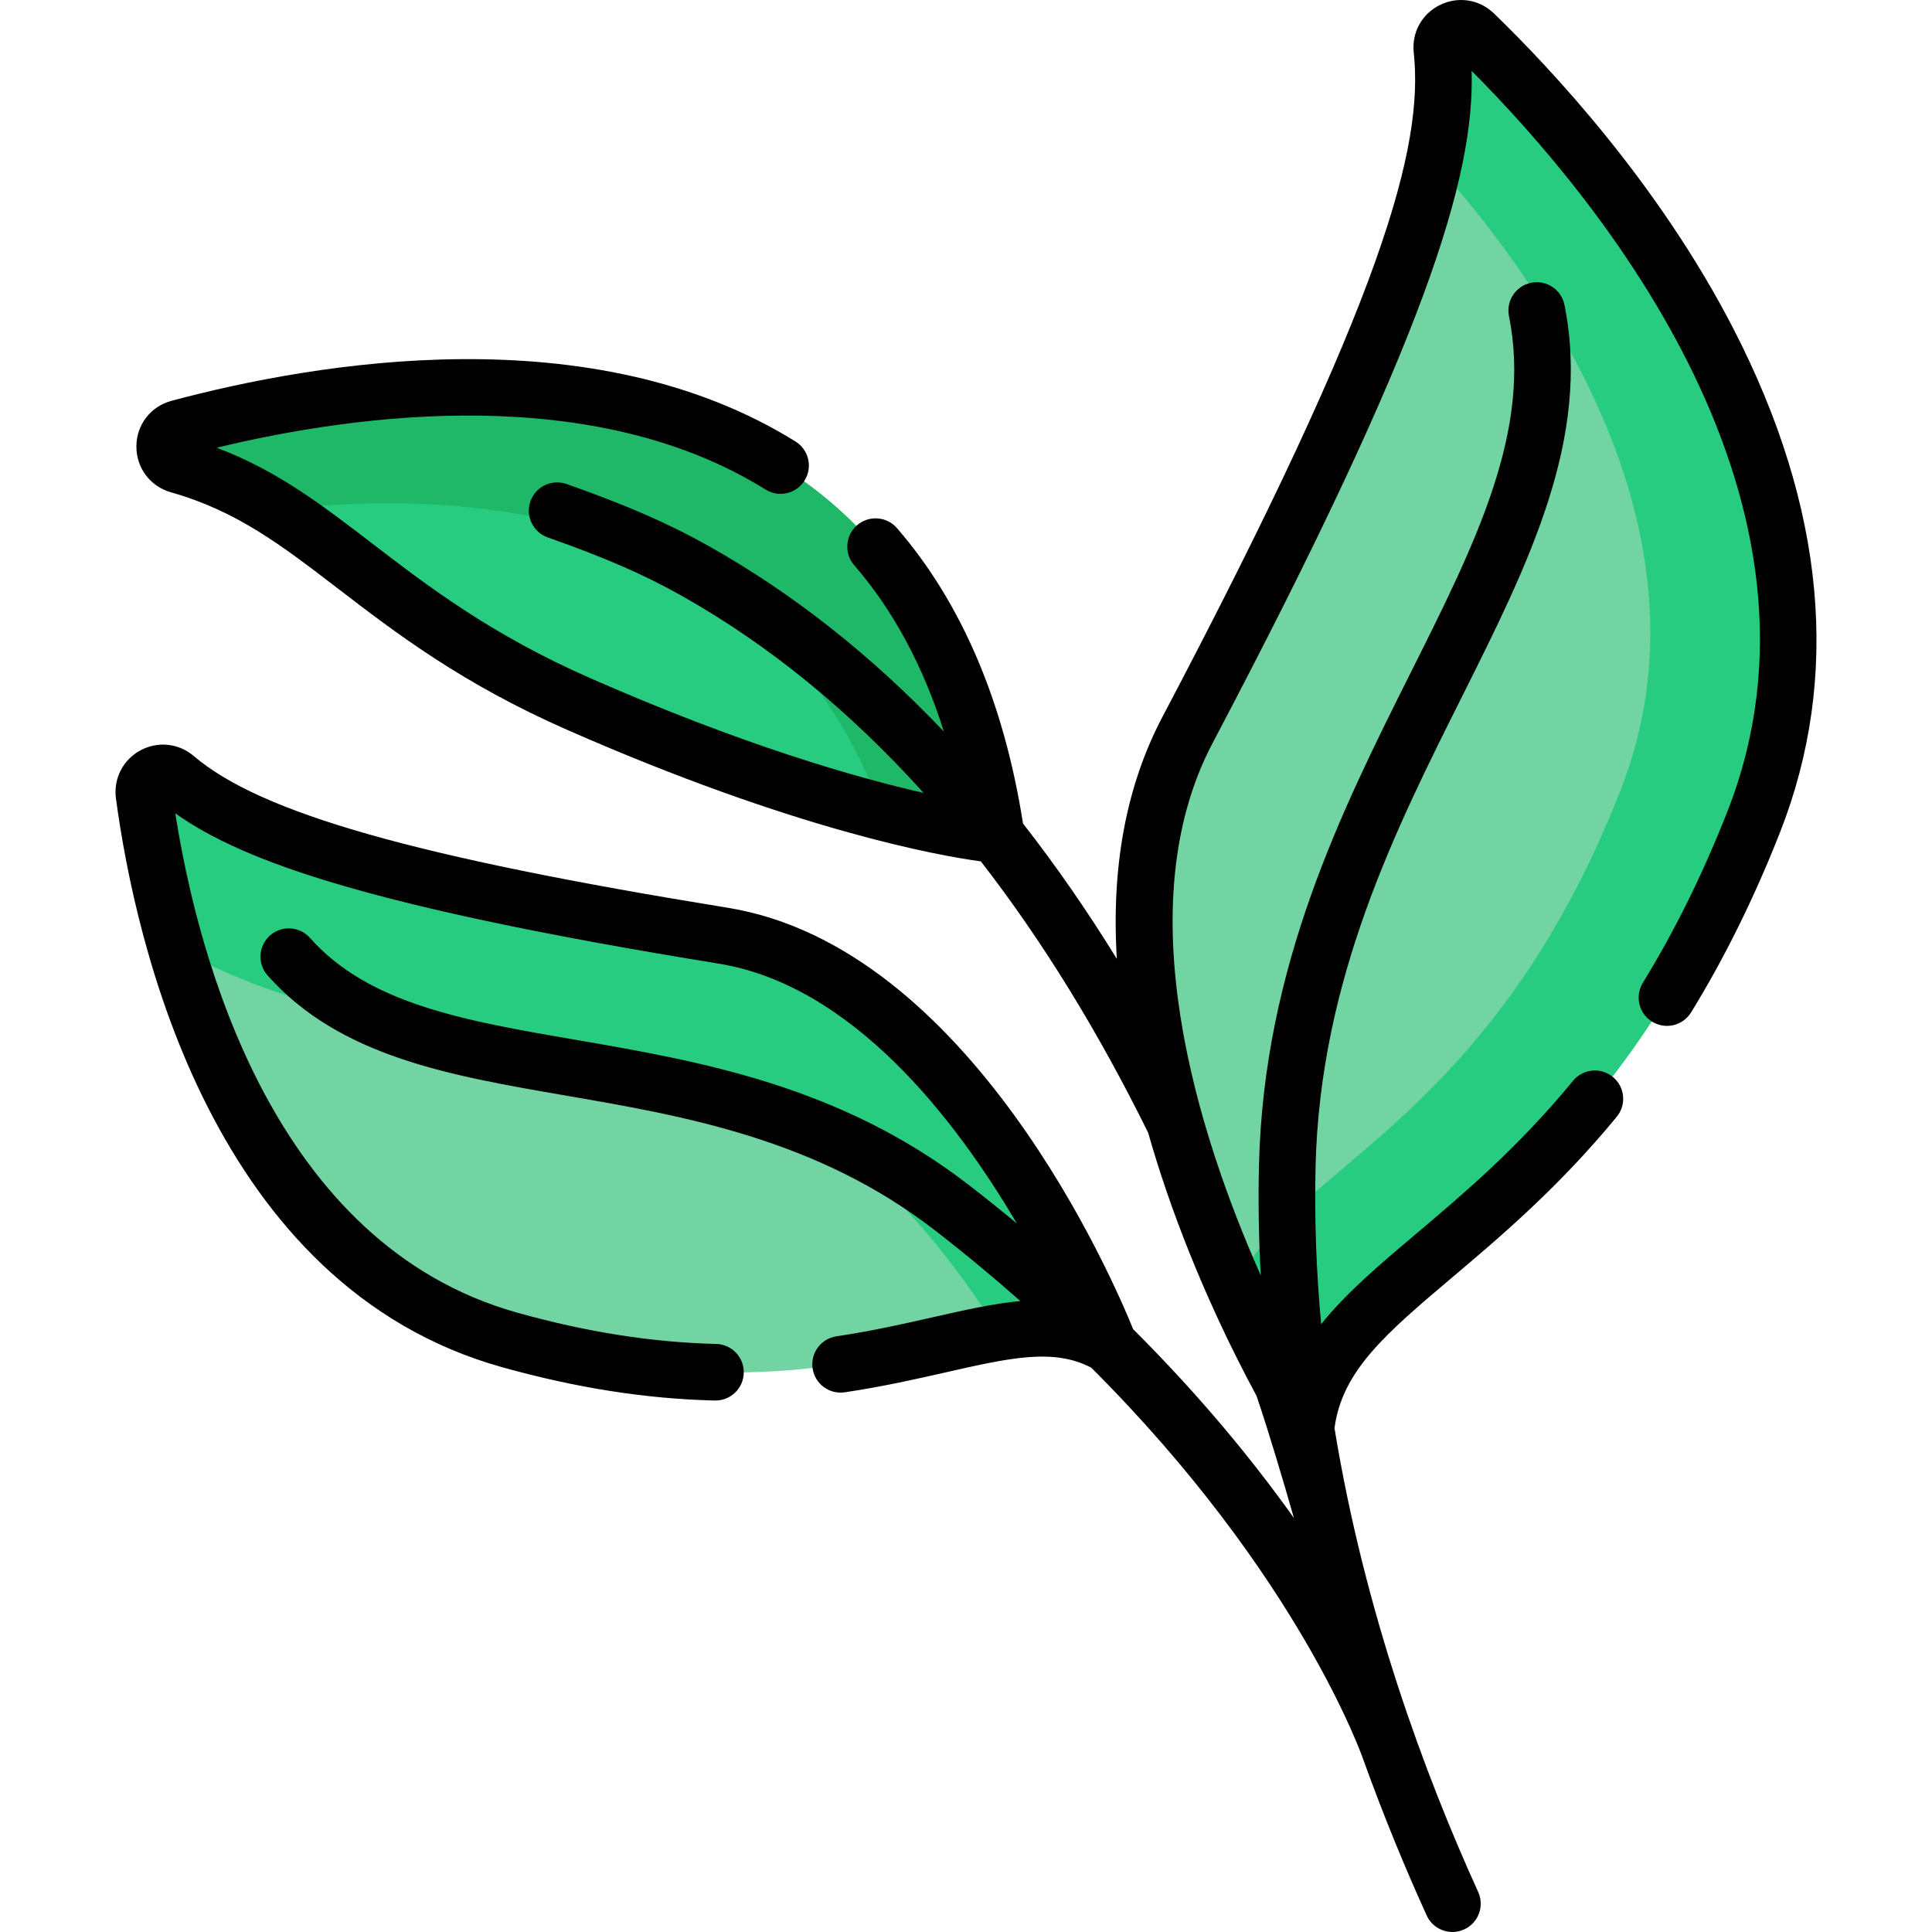
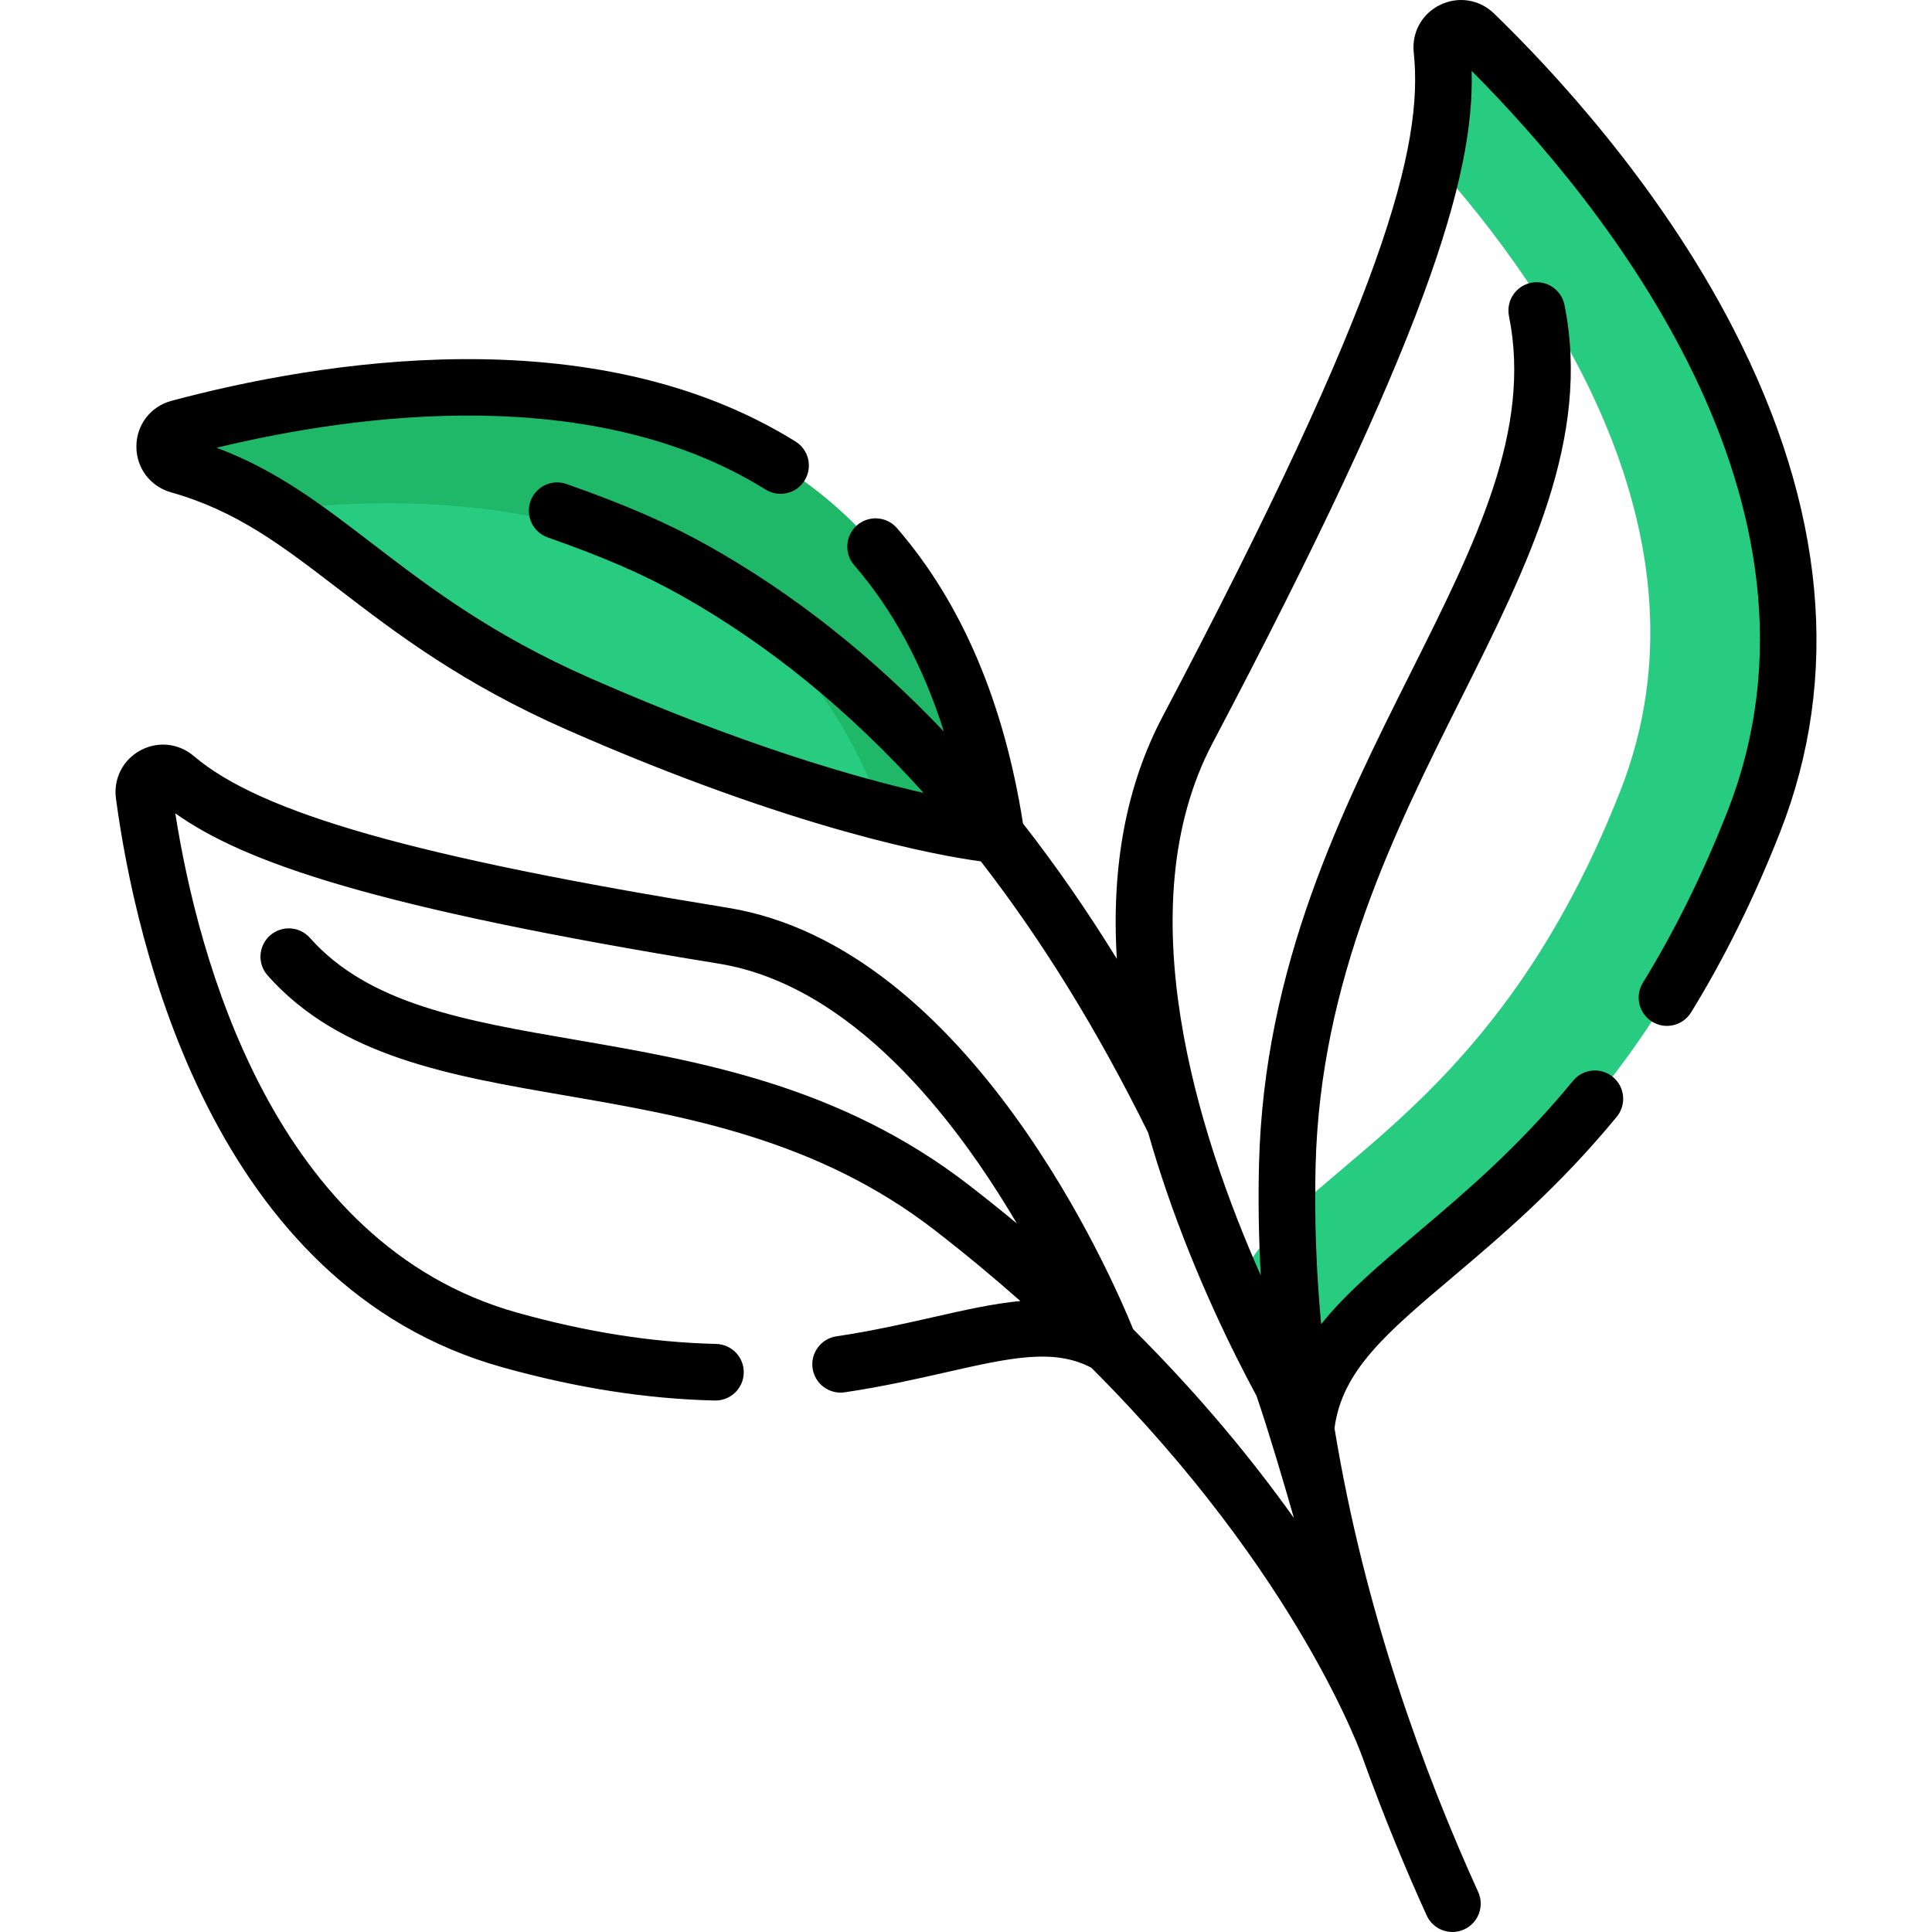
<svg xmlns="http://www.w3.org/2000/svg" id="Capa_1" enable-background="new 0 0 512.01 512.01" height="512" viewBox="0 0 512.01 512.01" width="512">
  <g>
    <path d="m232.046 144.866c15.401 17.798 26.926 42.497 31.947 76.342 0 0-39.479-3.364-110.569-34.608-54.599-23.996-68.621-52.754-106.045-63.334-4.987-1.41-4.98-8.463.027-9.802 34.792-9.304 107.317-22.546 159.459 9.911l6.683 17.278z" fill="#27cc81" />
    <path d="m263.999 221.209s-10.407-.883-30.159-5.97c-28.786-78.527-104.186-86.497-160.391-80.127l-.004-.009c-7.846-4.939-16.136-9.027-26.068-11.833-4.983-1.418-4.984-8.47.035-9.805 53.269-14.253 194.996-37.731 216.587 107.744z" fill="#1fb768" />
    <g>
      <path d="m347.367 366.817h.01z" />
    </g>
    <g>
      <g>
-         <path d="m422.674 291.207c-36.427 44.328-72.674 55.528-76.5 86.663 0 0-69.709-111.88-31.451-184.438 58.724-111.37 70.269-153.171 67.399-180.326-.498-4.714 5.186-7.444 8.592-4.147 30.918 29.934 109.73 118.033 74.041 208.881-7.121 18.127-14.906 33.433-22.975 46.544l-19.052 5.609z" fill="#72d4a2" />
        <path d="m464.755 217.845c-43.967 111.895-113.213 116.325-118.582 160.026 0 0-8.917-14.307-18.619-36.008 11.357-31.562 66.151-41.362 101.861-132.26 26.302-66.973-18.531-132.226-49.458-166.754 2.593-12.204 3.023-21.624 2.164-29.737-.501-4.721 5.183-7.452 8.592-4.152 30.919 29.928 109.727 118.03 74.042 208.885z" fill="#27cc81" />
      </g>
      <g>
-         <path d="m293.901 356.455s-37.748-98.025-102.269-108.488c-95.199-15.438-128.58-27.776-145.148-41.902-3.551-3.028-8.946-.075-8.323 4.55 4.848 36.03 24.065 124.199 97.031 144.524 92.29 25.709 128.325-16.231 158.709 1.316z" fill="#72d4a2" />
-         <path d="m293.9 356.458c-8.832-5.105-18.157-5.178-29.189-3.346-17.458-27.859-44.845-60.103-80.335-65.865-82.966-13.447-118.978-24.55-137.834-36.528-4.517-15.722-7.013-29.983-8.383-40.108-.622-4.615 4.776-7.578 8.325-4.547 16.568 14.13 49.948 26.471 145.147 41.903 64.526 10.464 102.269 108.491 102.269 108.491z" fill="#27cc81" />
-       </g>
+         </g>
    </g>
    <path d="m459.379 87.124c-19.748-38.369-48.229-68.818-63.45-83.554-3.855-3.732-9.461-4.622-14.285-2.272-4.803 2.342-7.543 7.286-6.98 12.598 2.631 24.889-7.684 64.35-66.574 176.038-9.584 18.175-13.616 39.641-12.112 64.176-7.901-12.818-16.196-24.774-24.868-35.871-5.043-32.142-16.263-58.481-33.396-78.278-2.71-3.133-7.446-3.474-10.579-.763-3.132 2.71-3.474 7.446-.763 10.579 10.333 11.941 18.284 26.708 23.771 44.097-19.209-20.203-40.016-36.634-62.333-49.167-10.722-6.02-21.635-10.781-37.668-16.434-3.91-1.38-8.19.674-9.567 4.579-1.377 3.907.673 8.19 4.579 9.567 15.164 5.347 25.395 9.799 35.312 15.366 23.134 12.992 44.608 30.49 64.305 52.349-18.096-4.118-48.12-12.731-88.328-30.404-26.378-11.593-43.053-24.383-57.764-35.666-13.463-10.326-25.343-19.437-41.282-25.406 37.701-9.097 99.935-17.28 145.504 11.084 3.516 2.188 8.143 1.112 10.33-2.404 2.188-3.517 1.112-8.142-2.404-10.33-53.791-33.481-126.691-21.132-165.358-10.79-5.536 1.479-9.283 6.318-9.324 12.039-.041 5.746 3.653 10.658 9.193 12.225 17.392 4.917 29.228 13.995 44.211 25.487 15.385 11.8 32.821 25.175 60.857 37.496 60.508 26.594 98.366 33.3 109.53 34.814 16.148 20.79 30.954 44.786 44.342 71.904 1.406 4.943 2.975 9.974 4.725 15.1 7.943 23.266 17.63 42.864 23.999 54.648 3.319 9.767 7.045 22.39 9.908 32.37-10.758-15.121-24.711-32.192-42.611-50.053-5.31-13.134-43.197-101.262-107.467-111.683-82.733-13.417-123.723-25.065-141.481-40.207-4.002-3.41-9.566-3.99-14.178-1.476-4.617 2.518-7.146 7.516-6.444 12.732 5.137 38.177 25.404 129.287 102.451 150.749 19.687 5.484 38.086 8.361 56.249 8.796.062.001.122.002.183.002 4.06 0 7.397-3.241 7.495-7.32.099-4.142-3.178-7.578-7.318-7.678-16.907-.404-34.107-3.103-52.583-8.249-64.863-18.068-84.801-94.438-90.747-132.371 18.193 12.956 52.658 25.02 143.974 39.827 35.366 5.735 62.65 41.004 79.038 68.859-4.041-3.351-8.226-6.707-12.559-10.064-34.231-26.511-71.526-32.938-104.433-38.607-29.37-5.062-54.736-9.433-70.34-27.006-2.75-3.097-7.491-3.378-10.588-.629-3.098 2.75-3.379 7.491-.629 10.588 19.094 21.504 48.197 26.52 79.01 31.829 31.179 5.373 66.519 11.462 97.795 35.685 8.086 6.262 15.631 12.536 22.678 18.77-7.179.671-14.804 2.394-23.18 4.294-7.551 1.713-16.108 3.653-25.555 5.057-4.097.609-6.925 4.424-6.316 8.521.609 4.098 4.426 6.918 8.521 6.316 10.006-1.487 18.857-3.495 26.668-5.267 17.153-3.889 28.663-6.481 38.656-1.264 55.233 55.166 71.919 103.305 72.217 104.189 5.453 15.139 11.182 28.904 16.669 40.969 1.257 2.765 3.981 4.397 6.832 4.397 1.038 0 2.093-.217 3.1-.675 3.771-1.715 5.438-6.161 3.723-9.932-14.218-31.264-30.123-74.24-38.078-122.914 2.01-15.267 13.687-25.145 31.313-40.046 12.521-10.585 28.104-23.759 43.488-42.479 2.63-3.2 2.168-7.926-1.032-10.556-3.198-2.63-7.926-2.168-10.556 1.032-14.521 17.668-28.899 29.823-41.585 40.548-9.857 8.333-18.636 15.756-25.163 23.949-1.27-13.71-1.827-27.755-1.474-42.02 1.216-49.244 21.1-88.947 38.643-123.978 17.708-35.359 34.434-68.758 27.312-104.125-.816-4.061-4.772-6.69-8.833-5.872-4.061.817-6.689 4.772-5.872 8.833 6.103 30.306-8.783 60.03-26.02 94.447-18.246 36.435-38.927 77.729-40.227 130.323-.246 9.946-.068 19.784.472 29.48-16.762-37.768-35.678-97.653-12.771-141.097 56.391-106.943 69.431-149.815 68.653-178.127 34.556 34.684 99.893 114.512 67.763 196.3-6.467 16.462-13.999 31.72-22.389 45.35-2.172 3.527-1.072 8.147 2.455 10.318 3.525 2.171 8.147 1.073 10.318-2.455 8.854-14.384 16.786-30.442 23.576-47.729 16.182-41.189 12.025-86.091-12.354-133.458z" />
  </g>
</svg>